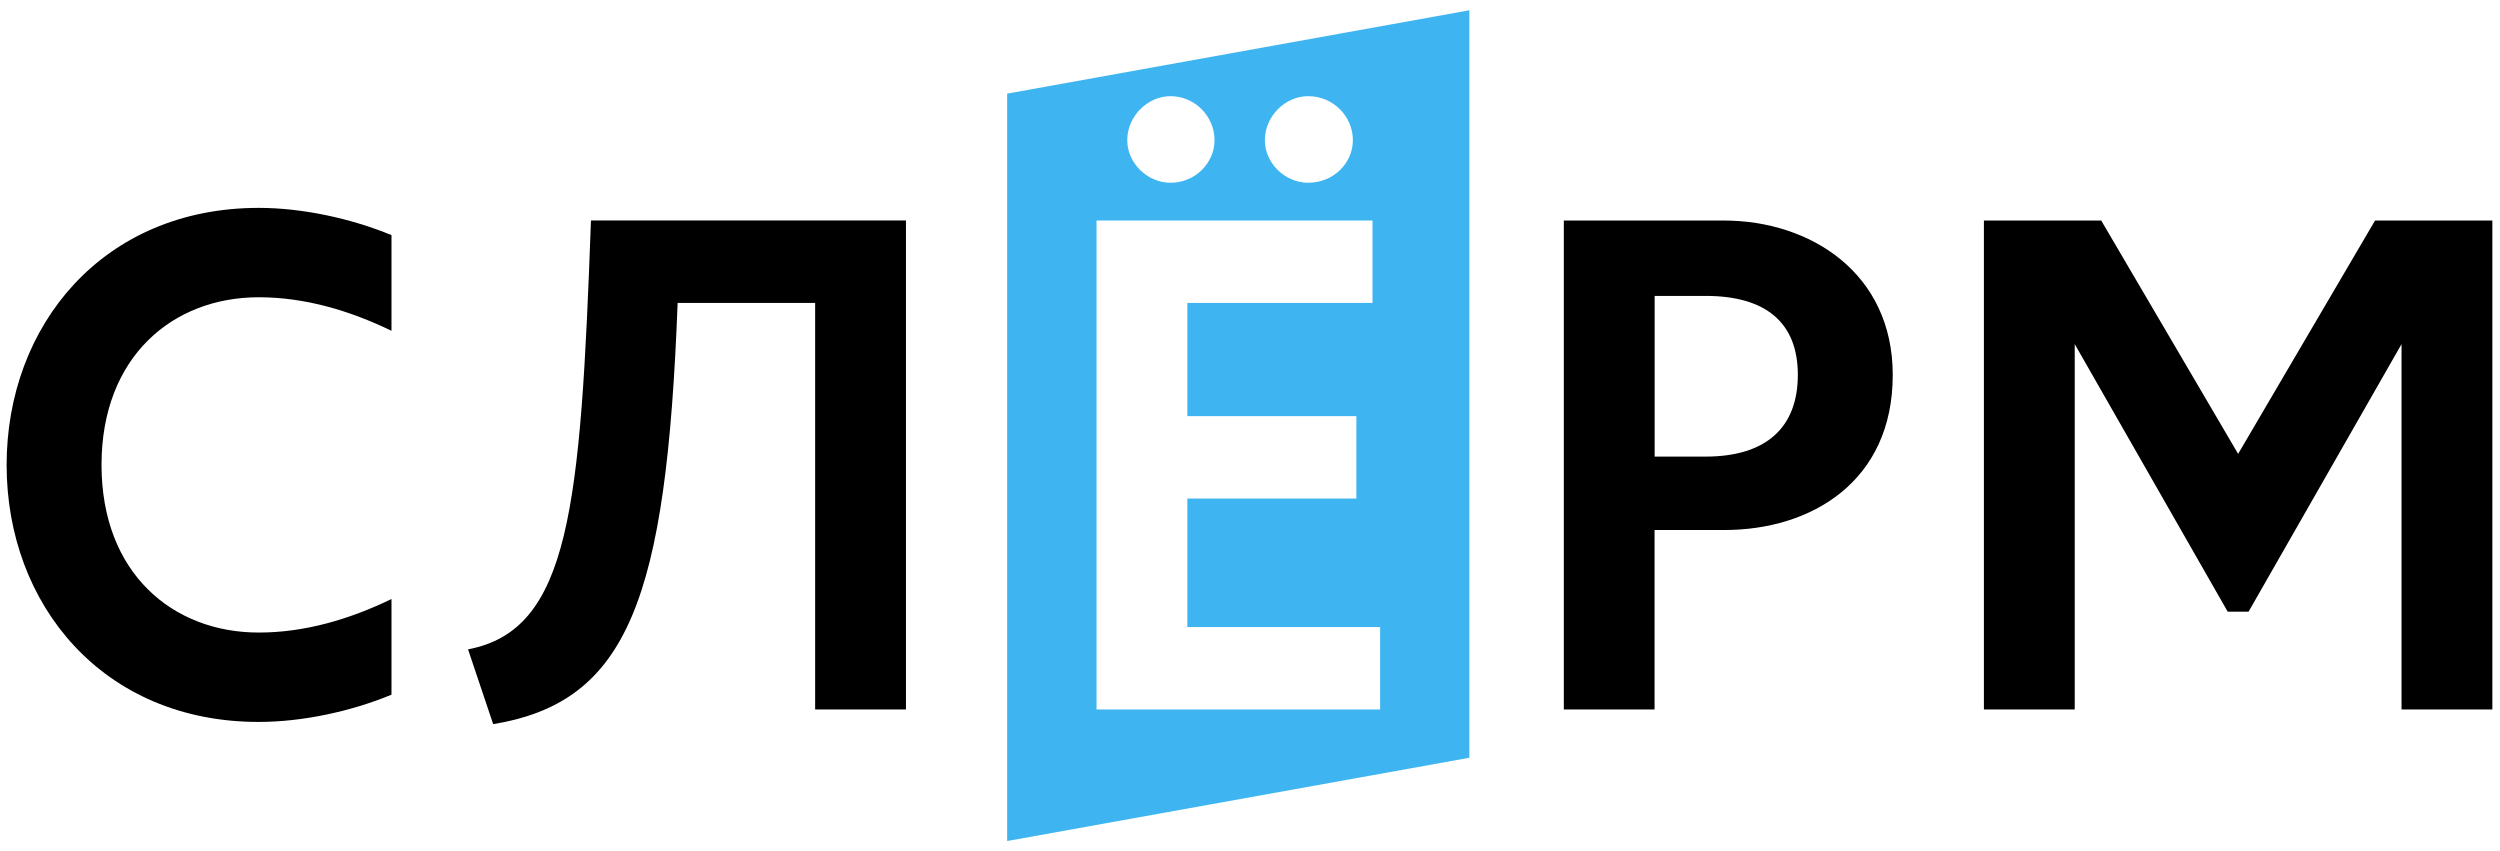
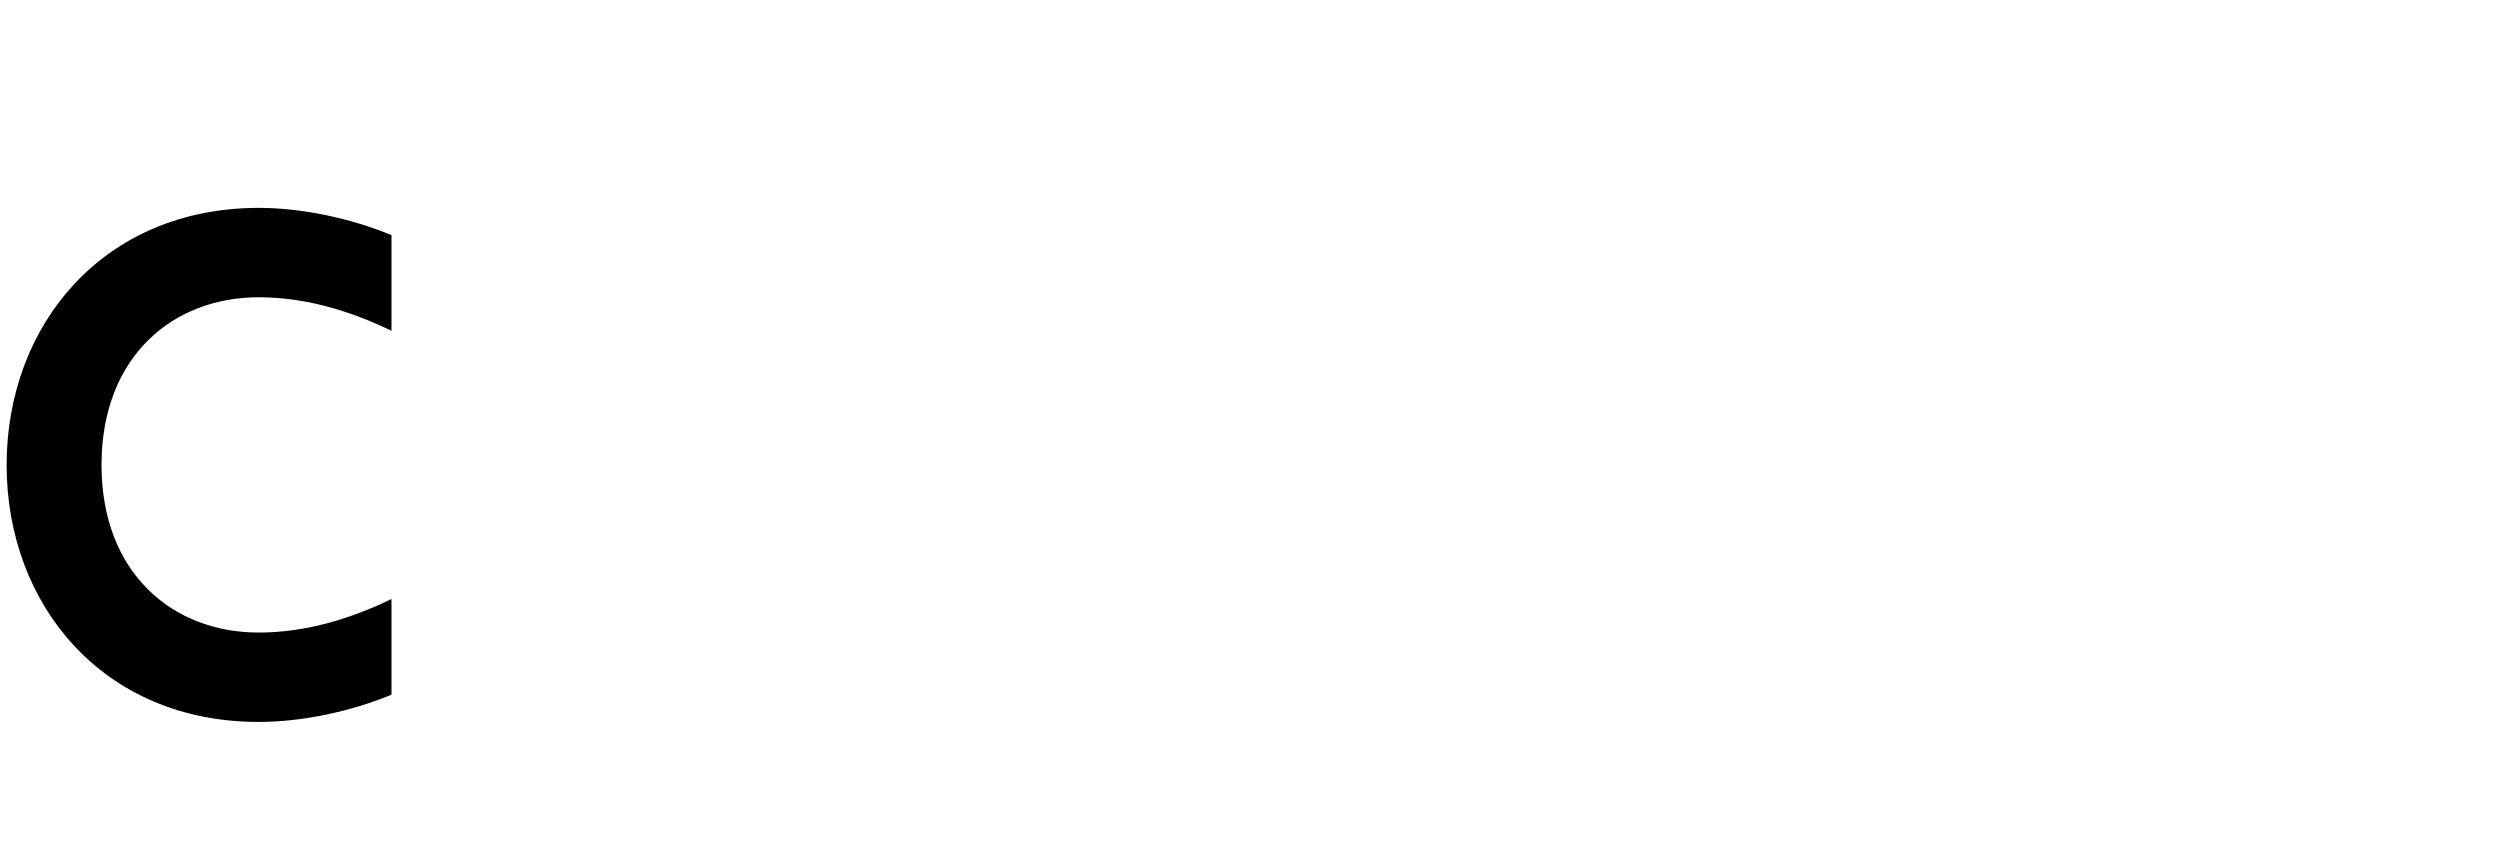
<svg xmlns="http://www.w3.org/2000/svg" version="1.1" id="Слой_1" x="0px" y="0px" viewBox="0 0 2945.2 1002" style="enable-background:new 0 0 2945.2 1002;" xml:space="preserve">
  <style type="text/css">
	.st0{fill:#3EB5F1;}
</style>
  <g>
    <path d="M304.8,244.9c51,0,108.6,12.3,156.4,32.1v112.7c-49.4-23.9-102-39.5-156.4-39.5c-101.2,0-185.2,69.9-185.2,197.5   s83.9,197.5,185.2,197.5c54.3,0,107-15.6,156.4-39.5v112.7c-47.7,19.8-105.3,32.1-156.4,32.1C121.3,850.6,7.8,712.4,7.8,547.8   C7.8,383.2,121.3,244.9,304.8,244.9z" />
-     <path d="M1067.3,259.8v576h-107V356.9H798.3C785.1,706.6,739.8,826.8,581,853.1L551.4,765c120.1-23,132.5-166.2,144.8-505.3H1067.3   z" />
-     <path class="st0" d="M1186.5,110.3v880.5l544.5-98.1V12.1L1186.5,110.3z M1541.1,113.3c29.6,0,52.7,23.9,52.7,51.8   c0,27.2-23,50.2-52.7,50.2c-27.2,0-51-23-51-50.2C1490.1,137.1,1513.9,113.3,1541.1,113.3z M1379,113.3c28.8,0,51.8,23.9,51.8,51.8   c0,27.2-23,50.2-51.8,50.2c-27.2,0-51-23-51-50.2C1328,137.1,1351.8,113.3,1379,113.3z M1625.9,835.8h-334.1v-576h325.1v97.1   h-218.1v133.3h199.1v97.1h-199.1v151.4h227.1V835.8z" />
-     <path d="M1949.3,835.8h-107v-576h188.4c102,0,199.1,61.7,199.1,181.9c0,125.9-96.3,182.7-198.3,182.7h-82.3V835.8z M1949.3,537.9   h60.1c71.6,0,108.6-34.6,108.6-96.3c0-60.9-37-93-108.6-93h-60.1V537.9z" />
-     <path d="M2624.4,720.6l-180.2-315.2v430.4h-107v-576h138.2l161.3,274.9L2798,259.8h138.2v576h-107V405.4L2649,720.6H2624.4z" />
  </g>
</svg>